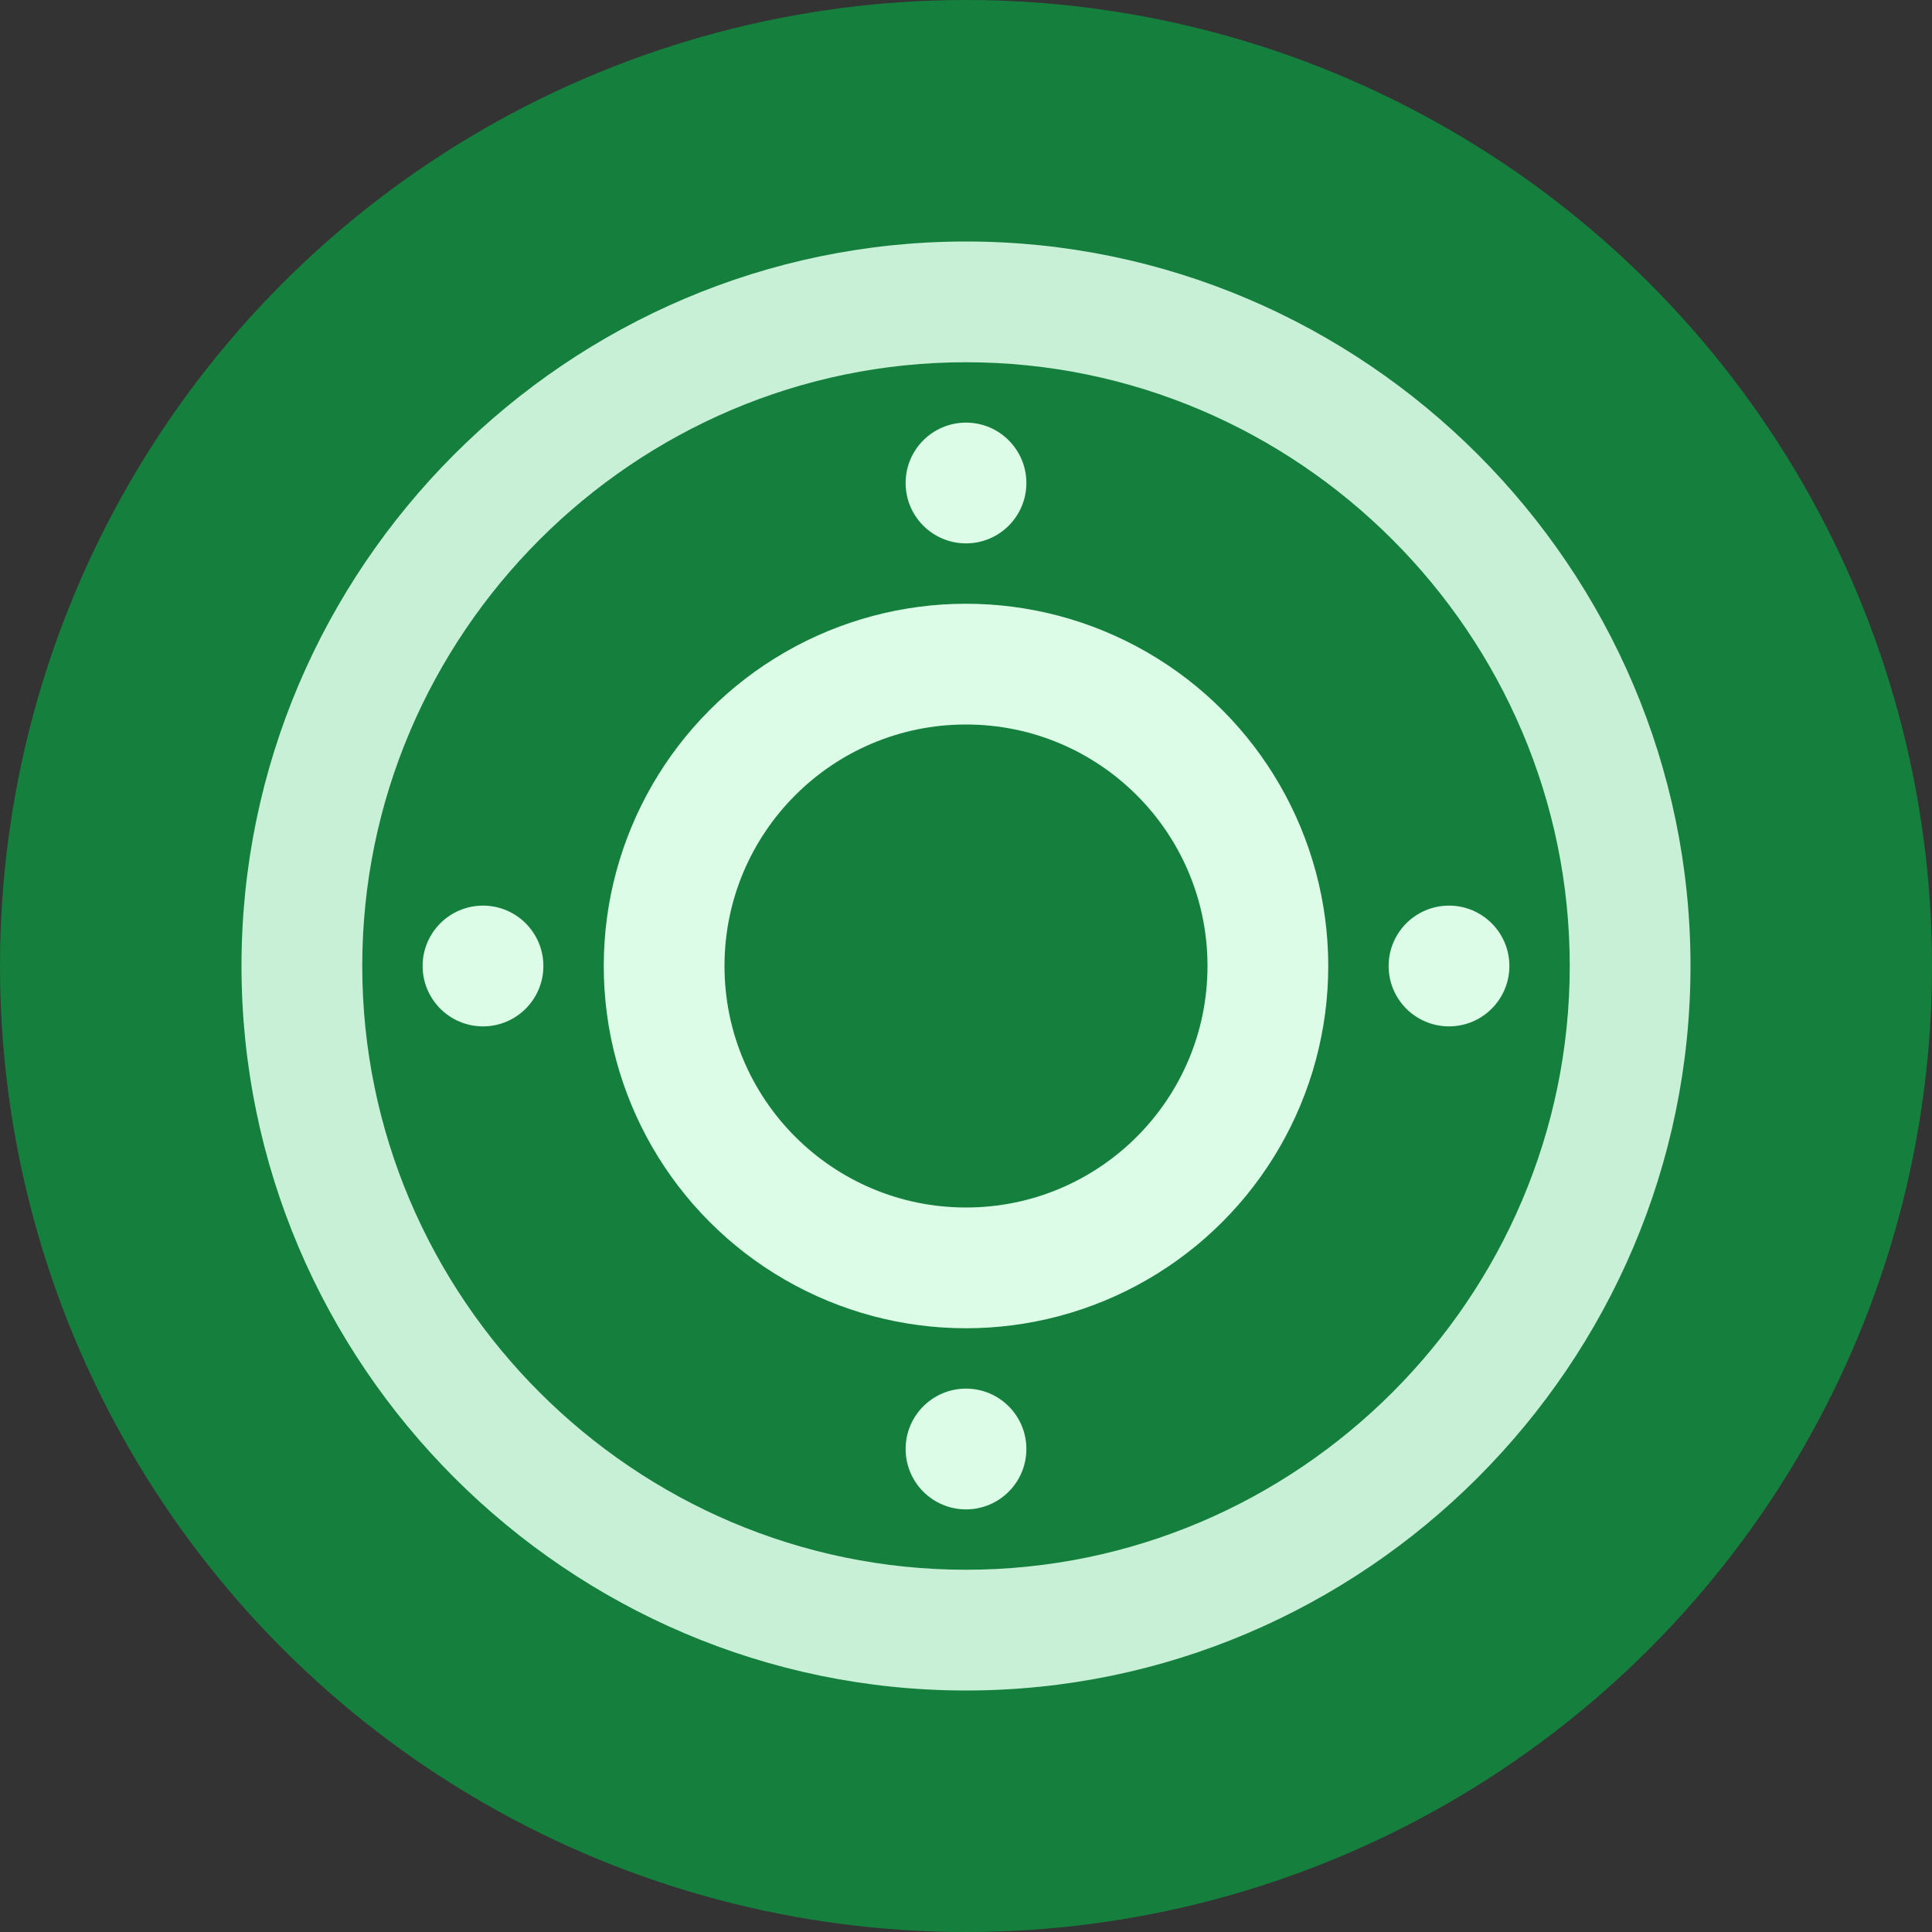
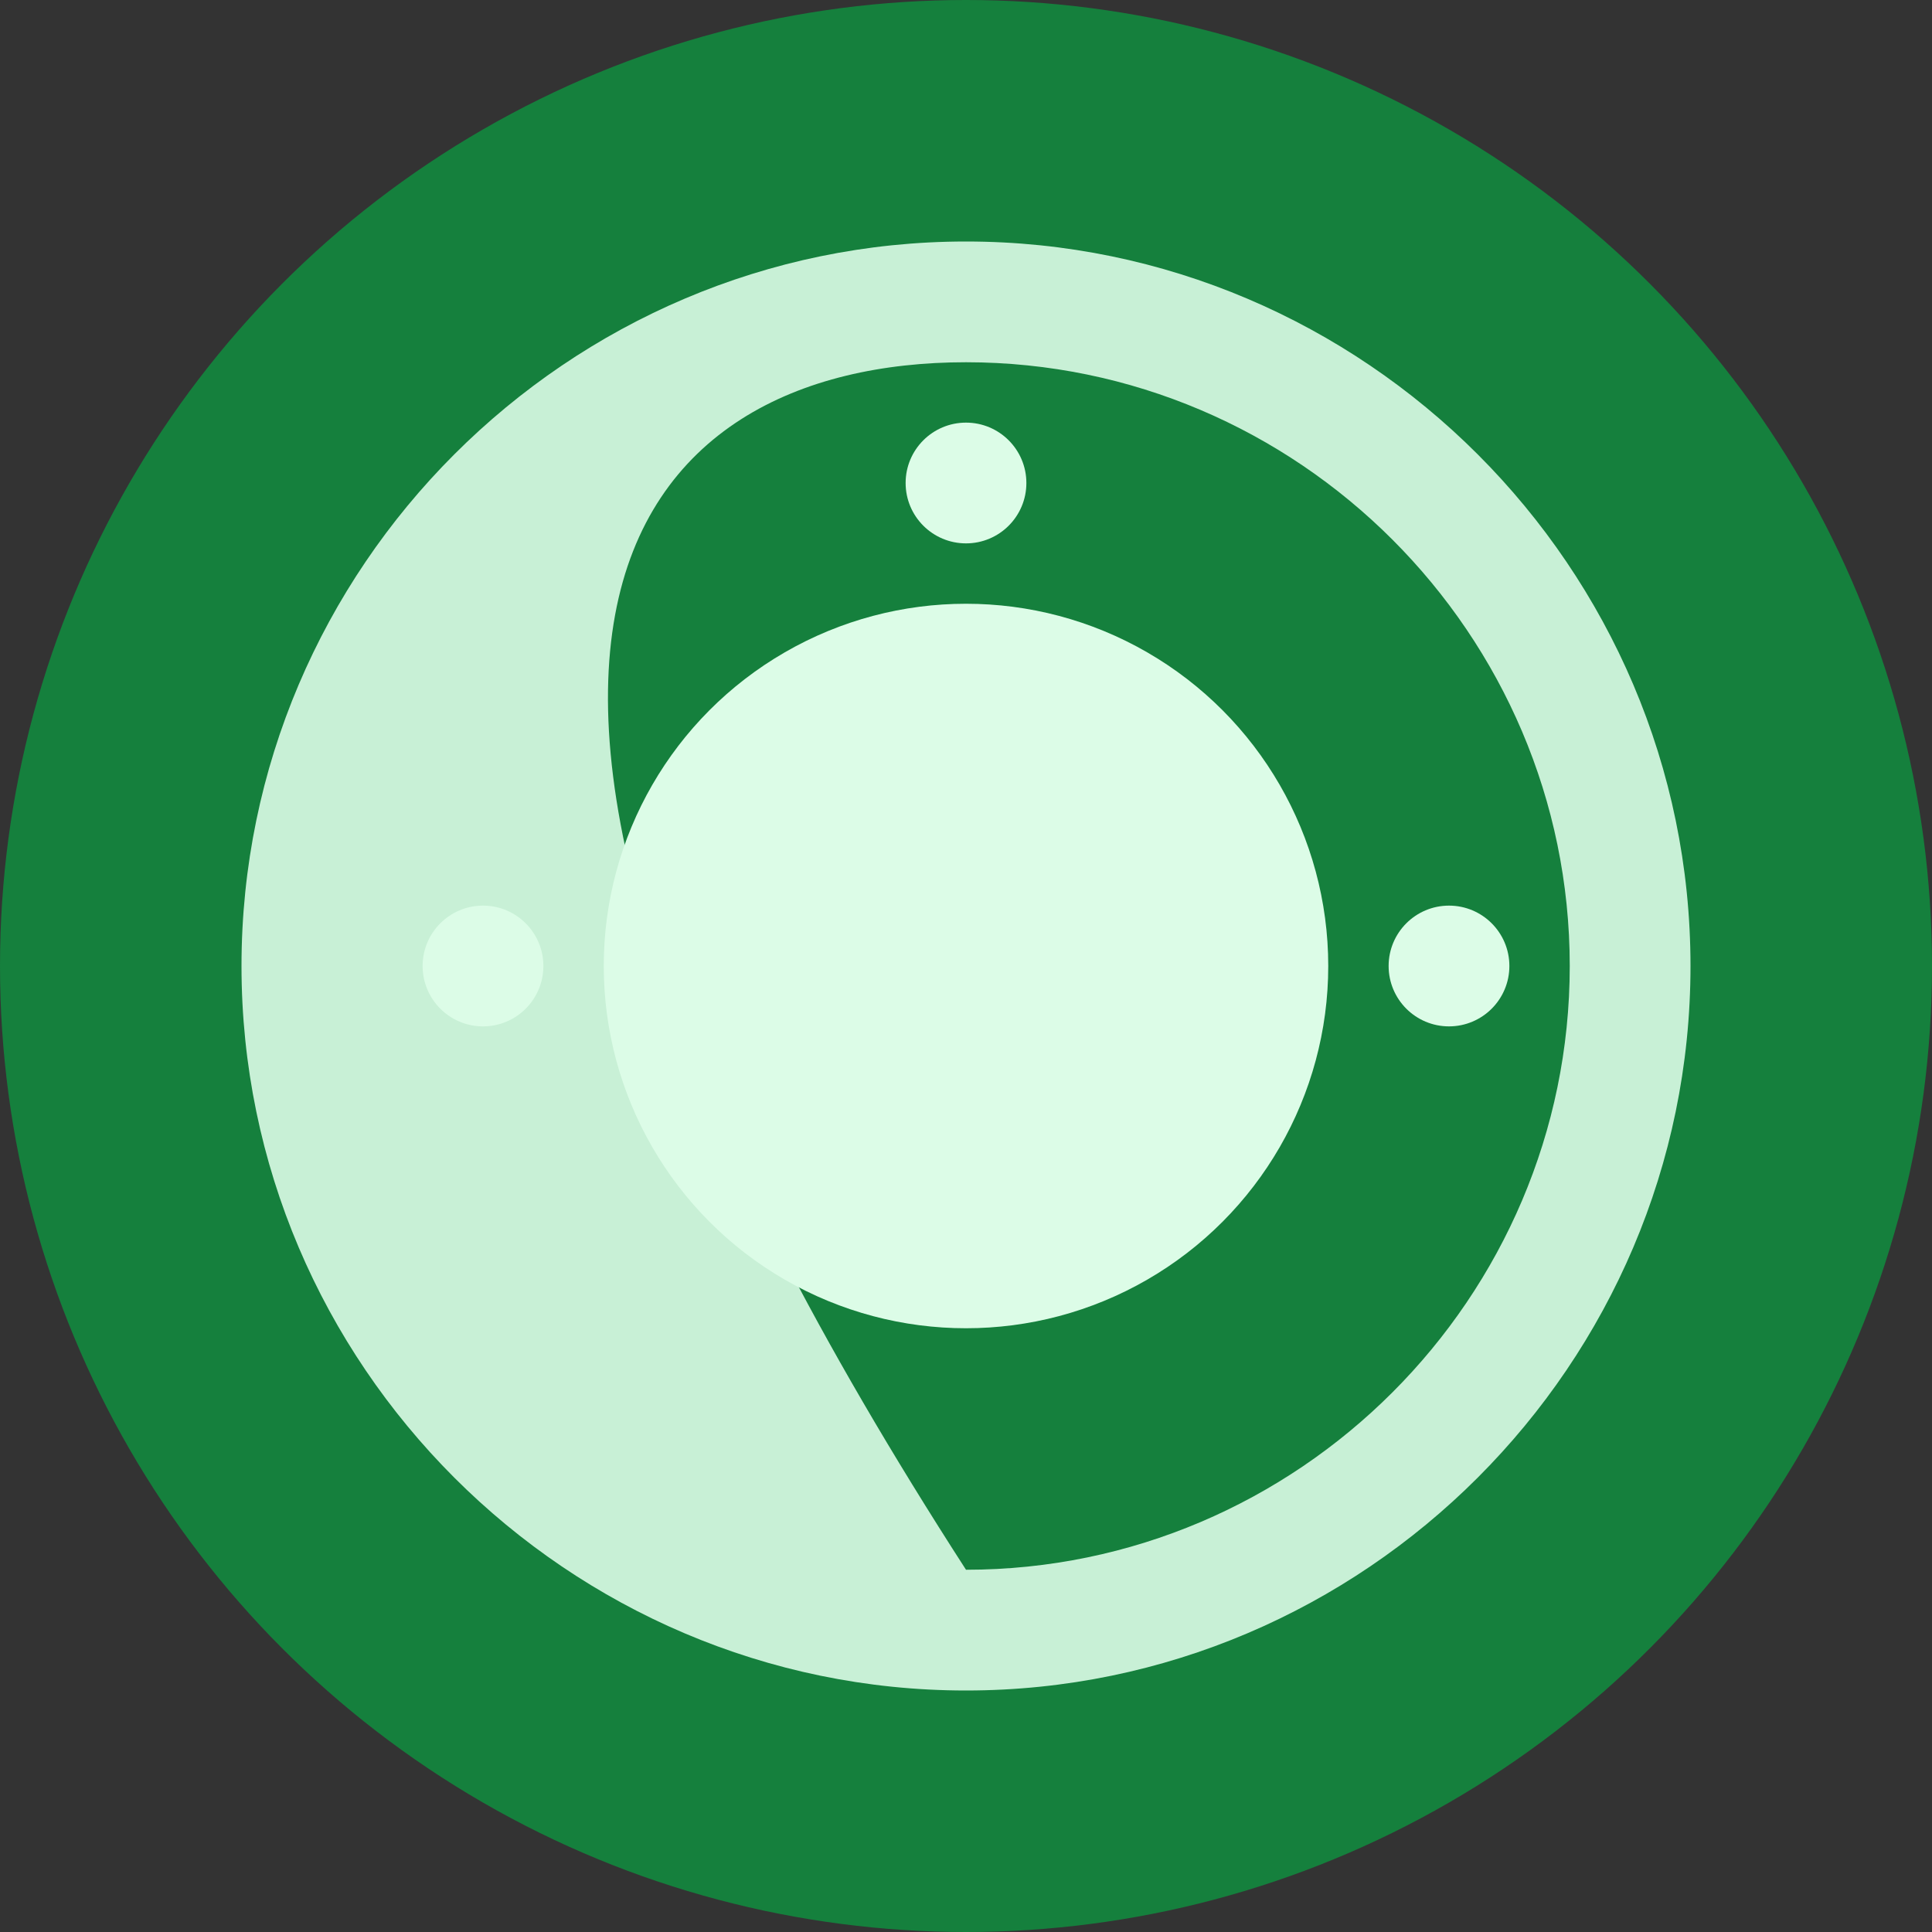
<svg xmlns="http://www.w3.org/2000/svg" width="32" height="32" viewBox="0 0 32 32" fill="none">
  <rect x="0" y="0" width="32" height="32" fill="#333333" stroke="none" />
  <circle cx="16" cy="16" r="16" fill="#15803d" />
-   <path d="M16 4C9.4 4 4 9.4 4 16C4 22.6 9.4 28 16 28C22.6 28 28 22.6 28 16C28 9.4 22.6 4 16 4ZM16 26C10.5 26 6 21.5 6 16C6 10.5 10.5 6 16 6C21.5 6 26 10.5 26 16C26 21.5 21.5 26 16 26Z" fill="#dcfce7" fill-opacity="0.9" />
+   <path d="M16 4C9.4 4 4 9.4 4 16C4 22.6 9.4 28 16 28C22.6 28 28 22.6 28 16C28 9.4 22.6 4 16 4ZM16 26C6 10.5 10.5 6 16 6C21.5 6 26 10.5 26 16C26 21.5 21.5 26 16 26Z" fill="#dcfce7" fill-opacity="0.9" />
  <circle cx="16" cy="16" r="6" fill="#dcfce7" />
-   <circle cx="16" cy="16" r="4" fill="#15803d" />
  <circle cx="16" cy="8" r="1" fill="#dcfce7" />
-   <circle cx="16" cy="24" r="1" fill="#dcfce7" />
  <circle cx="8" cy="16" r="1" fill="#dcfce7" />
  <circle cx="24" cy="16" r="1" fill="#dcfce7" />
</svg>